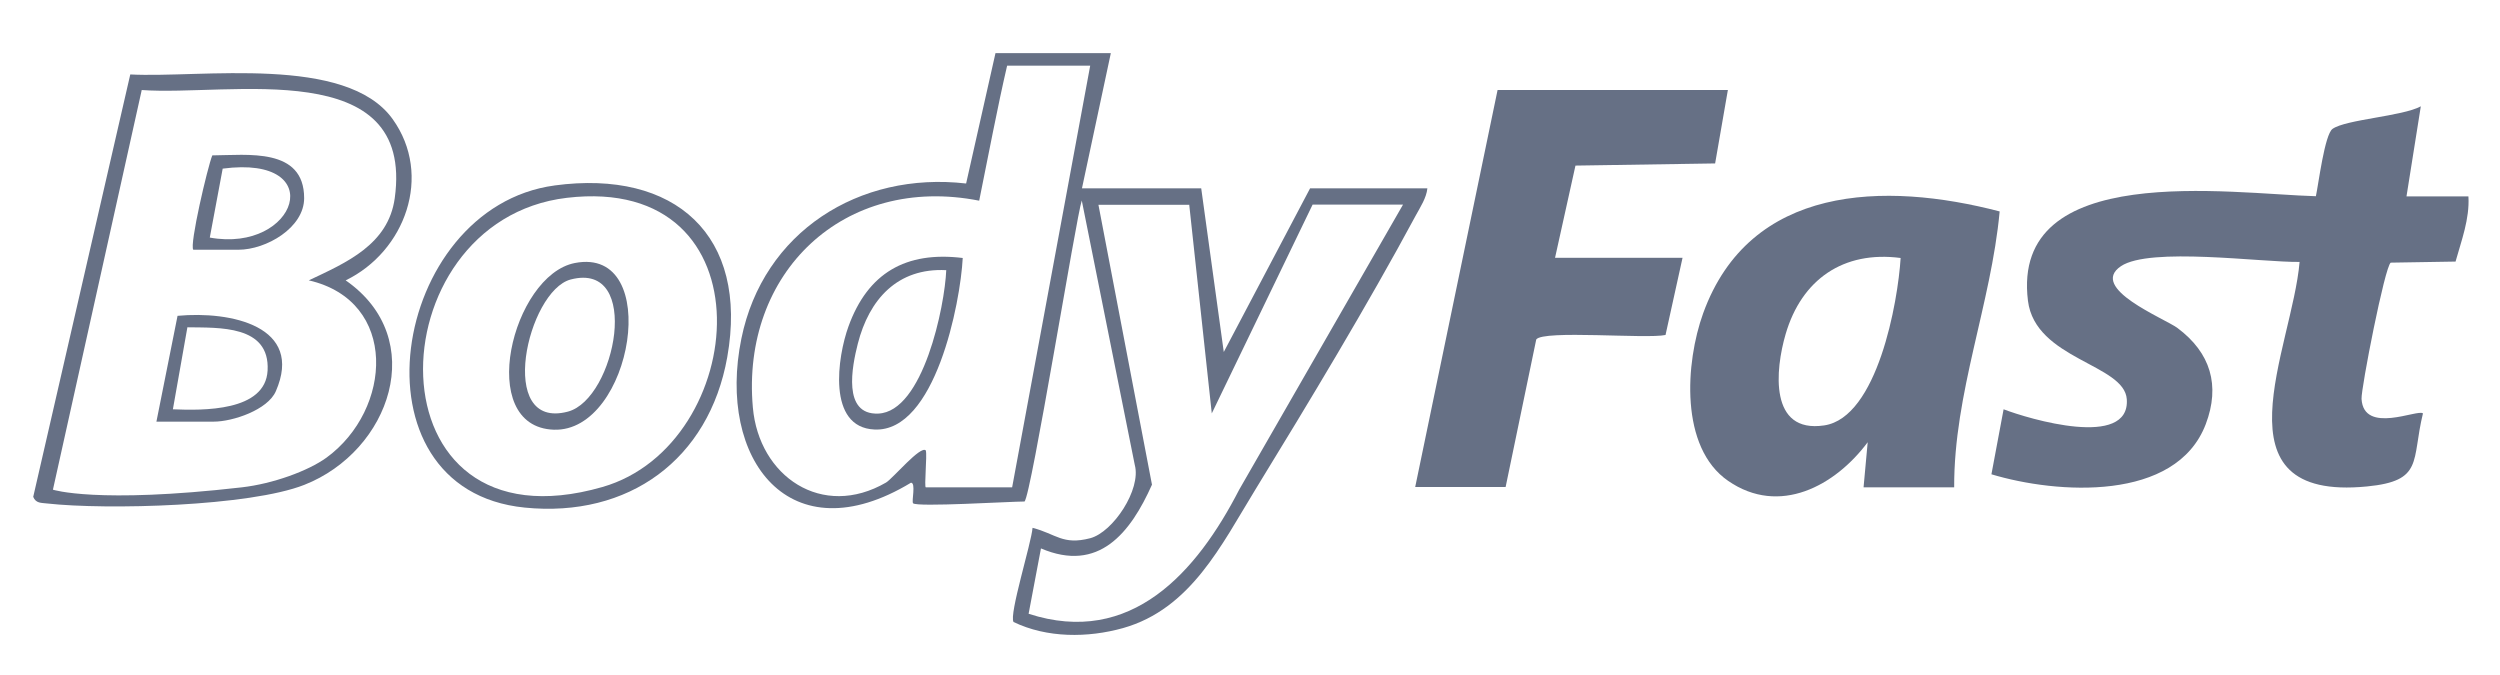
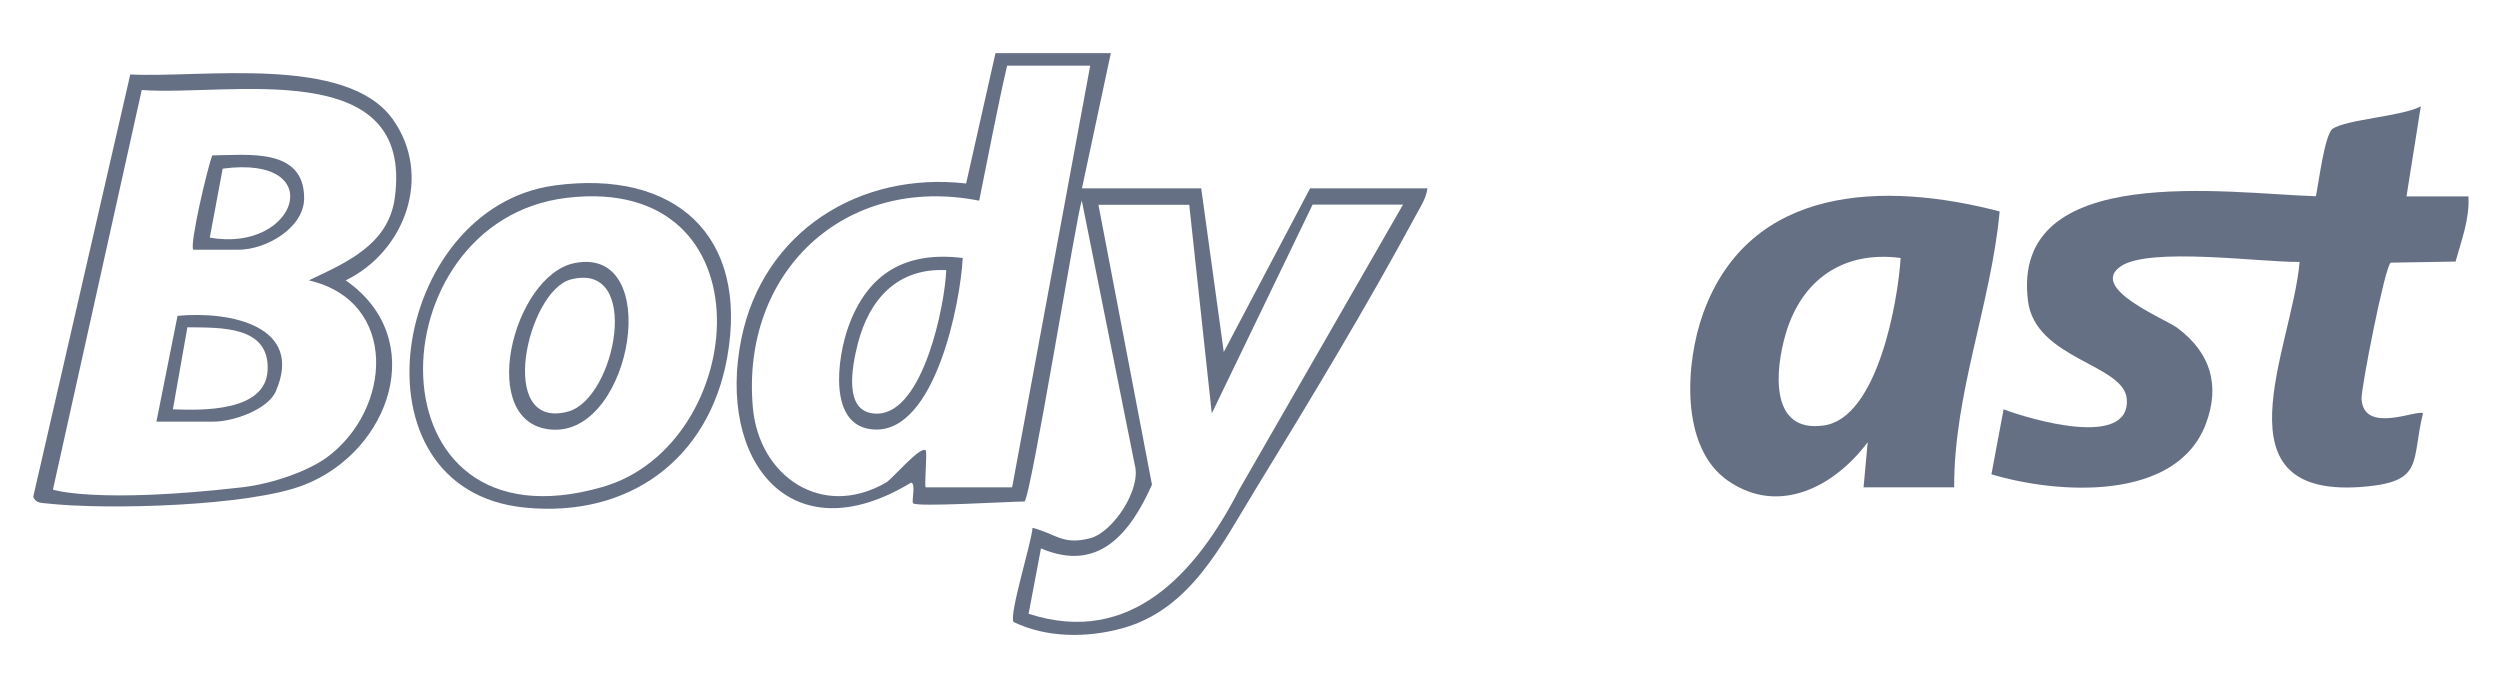
<svg xmlns="http://www.w3.org/2000/svg" fill="none" height="64" viewBox="0 0 237 64" width="237">
  <path d="M105.303 5.055L102.57 17.854H113.875L116.014 33.369L124.196 17.854H135.315C135.23 18.754 134.636 19.653 134.211 20.434C129.645 28.922 124.06 38.173 119.002 46.423C115.794 51.651 112.891 57.728 106.457 59.544C103.113 60.478 99.26 60.495 96.086 58.967C95.627 58.305 97.783 51.464 97.885 50.038C100.126 50.615 100.737 51.702 103.351 51.023C105.524 50.446 108.206 46.389 107.578 44.08L102.553 19.008C102.061 20.349 97.732 47.119 97.121 47.543C95.78 47.543 86.936 48.086 86.563 47.713C86.393 47.543 86.852 45.761 86.359 45.761C74.867 52.72 67.942 43.554 70.284 32.096C72.338 21.996 81.437 16.224 91.588 17.396L94.371 5.038H105.286L105.303 5.055ZM103.351 6.226H95.475C94.558 10.165 93.692 14.782 92.827 19.025C80.011 16.496 70.233 25.849 71.371 38.631C71.948 45.167 77.94 49.258 84 45.744C84.628 45.37 87.293 42.179 87.768 42.705C87.904 43.147 87.598 46.202 87.768 46.202H95.95L103.351 6.226ZM112.704 19.416H104.132L109.207 45.947C107.17 50.514 104.166 54.333 98.683 51.99L97.512 58.186C107.238 61.344 113.468 54.214 117.474 46.423L133.006 19.399H124.434L114.877 39.191L112.738 19.399L112.704 19.416Z" fill="#667085" />
  <path d="M234.008 18.635C234.127 20.757 233.346 22.794 232.786 24.797L226.641 24.899C226.081 25.255 223.823 36.832 223.874 37.816C224.078 41.228 229.238 38.75 229.696 39.191C228.593 43.707 229.781 45.591 224.383 46.117C209.632 47.56 217.305 33.013 218.001 24.831C214.402 24.882 203.793 23.388 201.06 25.238C197.97 27.326 205.185 30.178 206.424 31.094C209.564 33.437 210.498 36.543 209.106 40.21C206.288 47.611 194.983 46.83 188.787 44.963L189.941 38.801C192.335 39.718 201.943 42.586 201.62 37.85C201.399 34.506 192.946 34.082 192.25 28.514C190.603 15.155 211.449 18.38 219.546 18.601C219.8 17.413 220.377 12.762 221.124 12.218C222.397 11.319 227.744 11.03 229.493 10.08L228.135 18.618H233.991L234.008 18.635Z" fill="#667085" />
  <path d="M176.667 46.185L177.057 41.924C173.968 46.066 168.689 48.935 163.834 45.591C159.217 42.417 159.777 34.371 161.458 29.703C165.871 17.498 178.636 17.192 189.568 20.044C188.753 28.837 185.222 37.273 185.256 46.202H176.684L176.667 46.185ZM180.181 24.457C174.732 23.744 170.794 26.511 169.283 31.655C168.281 35.067 167.704 41.11 172.933 40.329C177.974 39.582 179.926 28.65 180.181 24.44V24.457Z" fill="#667085" />
-   <path d="M163.799 8.552L162.594 15.494L149.354 15.698L147.418 24.44H159.505L157.892 31.756C156.093 32.147 146.281 31.264 145.636 32.181L142.733 46.168H134.161L141.97 8.535H163.816L163.799 8.552Z" fill="#667085" />
  <path d="M12.35 7.057C19.021 7.414 32.821 5.156 37.218 11.284C41.054 16.631 38.406 23.846 32.77 26.578C40.732 32.112 36.98 42.772 28.849 45.964C23.689 48.001 10.109 48.357 4.456 47.729C3.913 47.661 3.404 47.729 3.149 47.101L12.35 7.057ZM5.017 46.422C5.017 46.422 9.159 47.779 22.925 46.2C25.879 45.861 29.223 44.64 30.954 43.383C37.184 38.834 37.812 28.547 29.274 26.578C32.821 24.898 36.81 23.201 37.422 18.787C39.306 5.156 21.703 9.145 13.436 8.534L5.017 46.422Z" fill="#667085" />
  <path d="M52.562 17.582C64.004 16.038 70.997 22.318 68.943 33.861C67.212 43.571 59.59 49.105 49.745 48.12C32.77 46.422 37.014 19.67 52.579 17.582H52.562ZM53.734 18.754C35.418 20.926 34.62 52.635 57.112 46.168C71.048 42.162 73.238 16.445 53.734 18.754Z" fill="#667085" />
  <path d="M91.267 24.457C91.046 28.735 88.653 40.974 82.915 40.719C78.366 40.532 79.401 33.793 80.437 30.941C82.27 25.883 85.869 23.795 91.267 24.457ZM89.705 25.611C85.071 25.374 82.389 28.395 81.319 32.588C80.776 34.727 79.843 39.344 83.254 39.208C87.515 39.038 89.569 29.023 89.705 25.594V25.611Z" fill="#667085" />
  <path d="M14.828 39.972L16.831 29.94C21.907 29.465 28.832 30.942 26.15 37.087C25.387 38.852 22.075 39.972 20.254 39.972H14.828ZM16.373 38.801C19.242 38.92 25.166 39.022 25.369 35.118C25.595 30.794 20.735 31.078 17.765 31.027L16.39 38.801H16.373Z" fill="#667085" />
  <path d="M18.326 23.676C17.936 23.269 19.684 15.817 20.125 14.73C23.435 14.713 28.833 13.95 28.833 18.787C28.833 21.588 25.242 23.676 22.594 23.676H18.326ZM19.888 22.522C28.154 24.016 31.295 14.646 21.11 15.986L19.888 22.522Z" fill="#667085" />
  <path d="M54.498 24.933C62.9 23.303 59.963 41.008 52.495 40.736C45.026 40.465 48.556 26.087 54.498 24.933ZM54.107 26.494C49.999 27.564 46.978 40.838 53.836 39.022C58.368 37.817 60.914 24.729 54.107 26.494Z" fill="#667085" />
</svg>